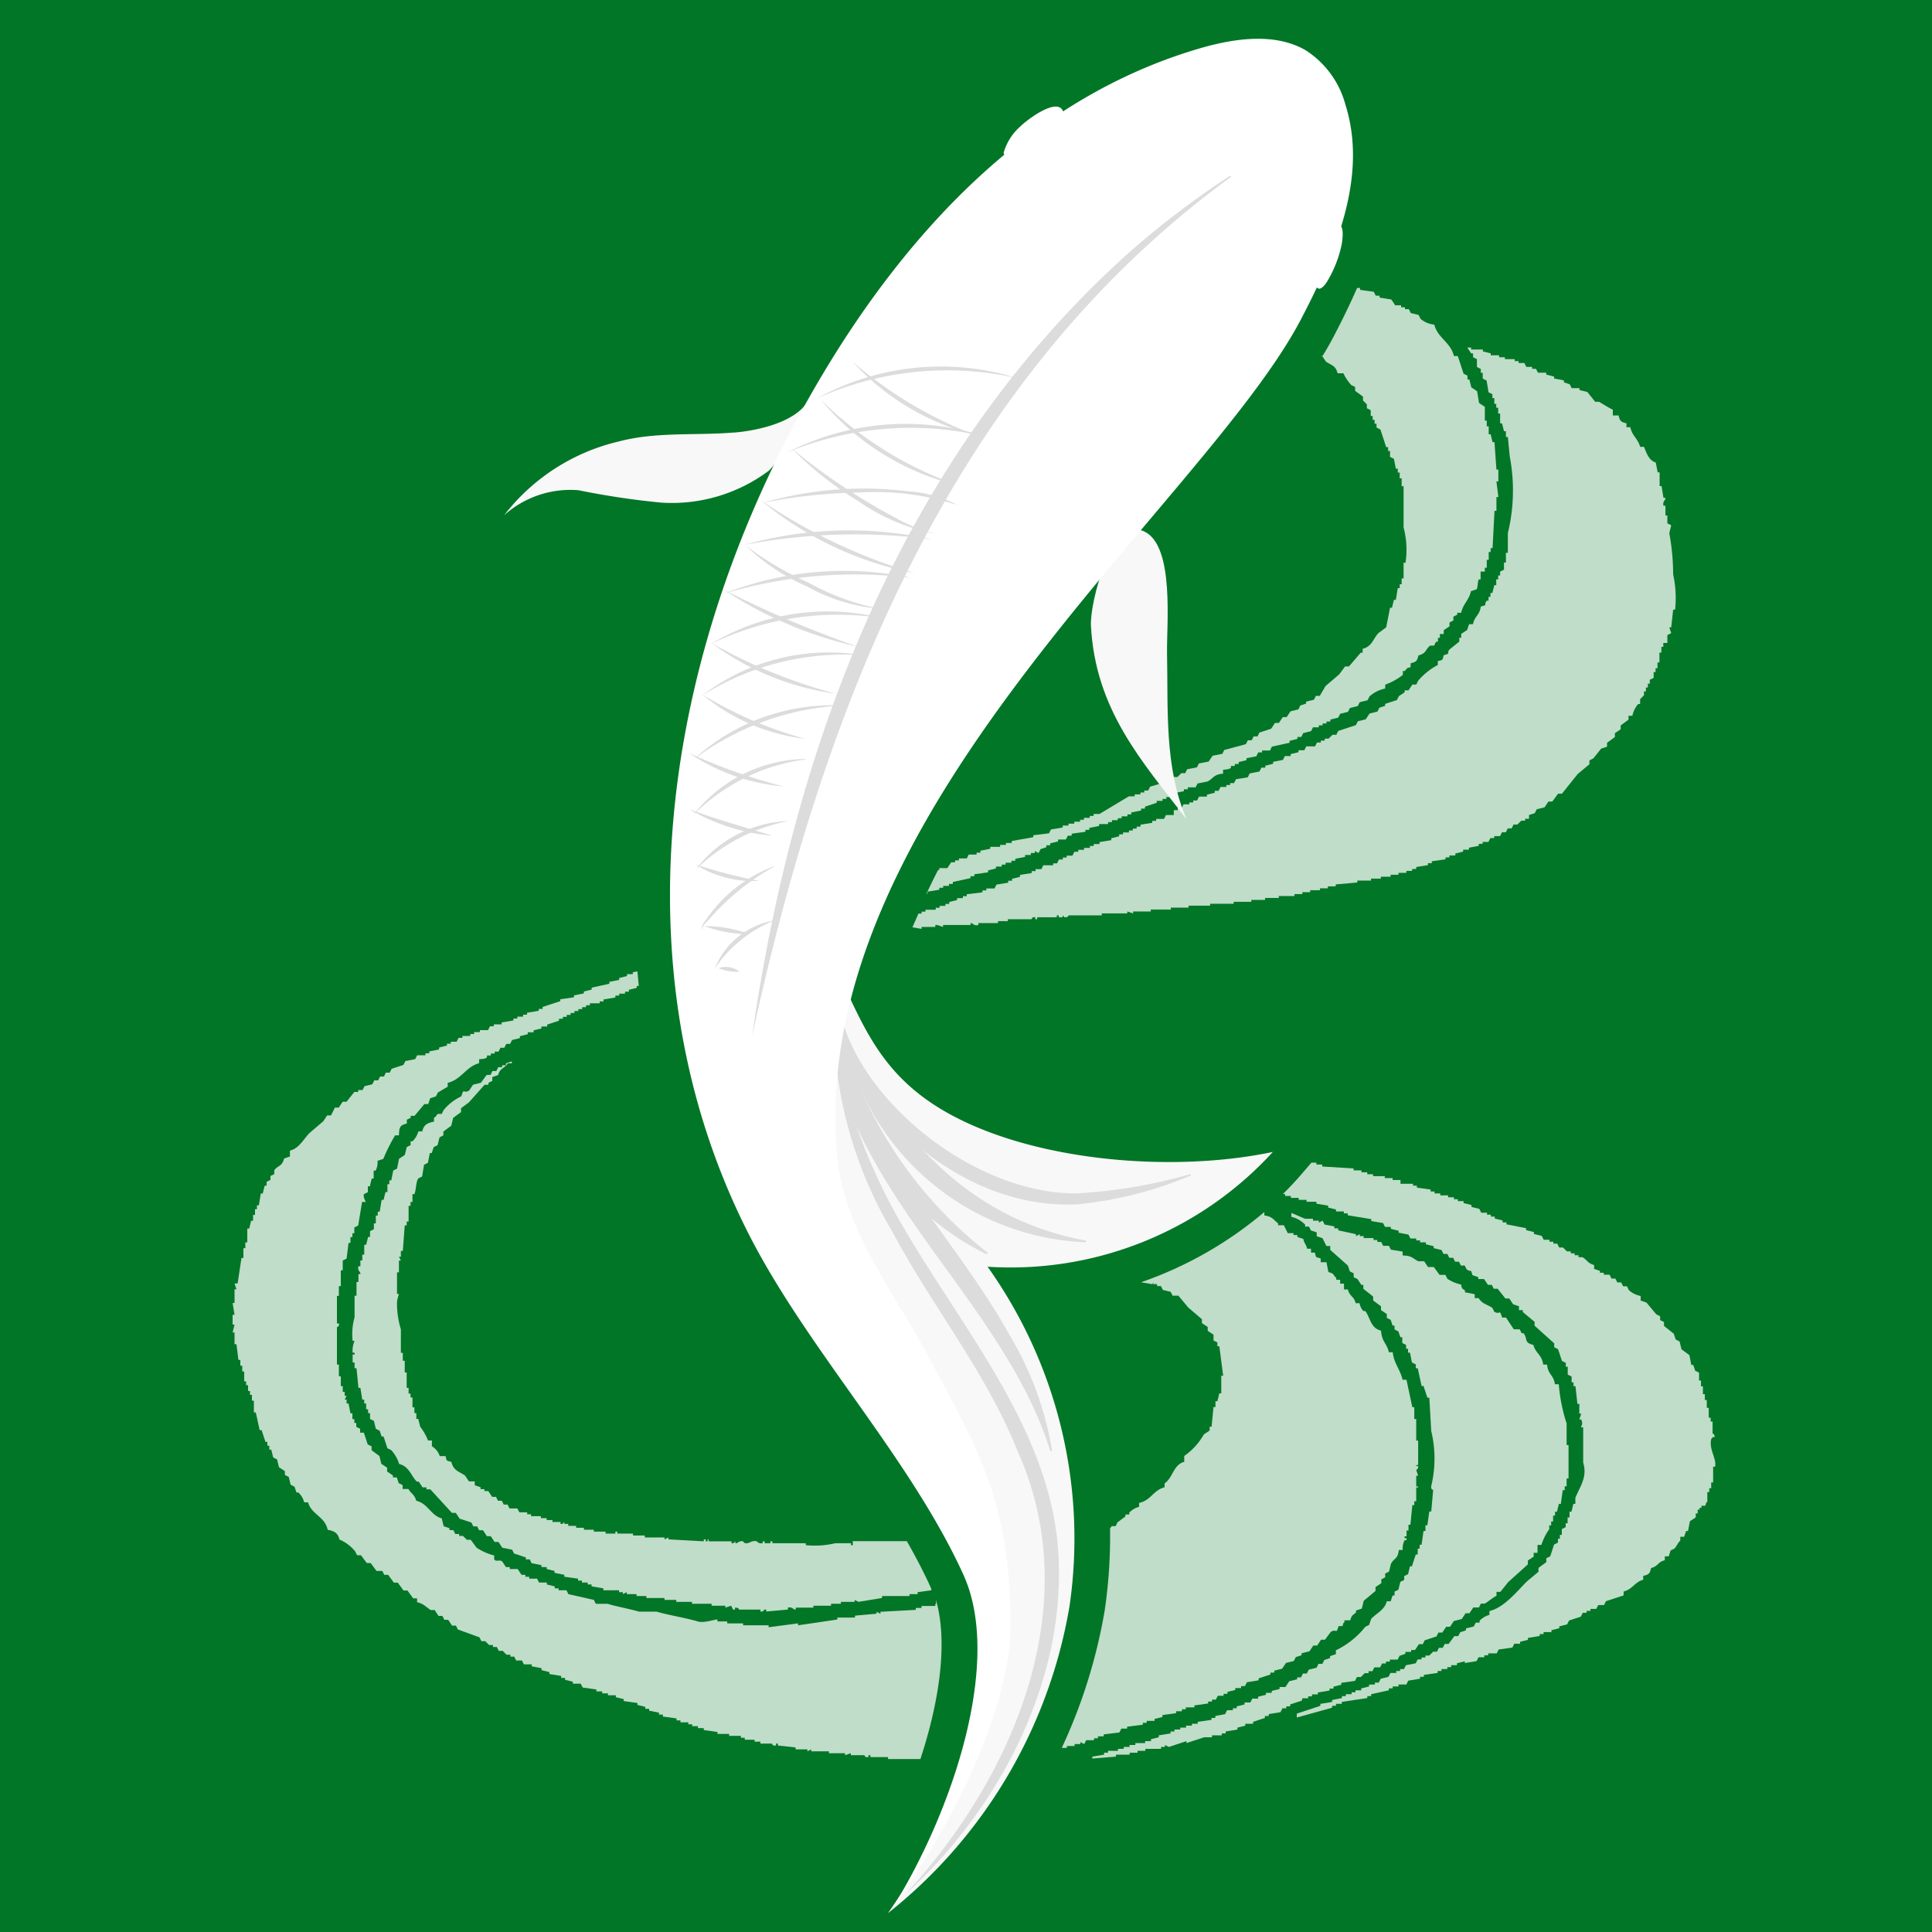
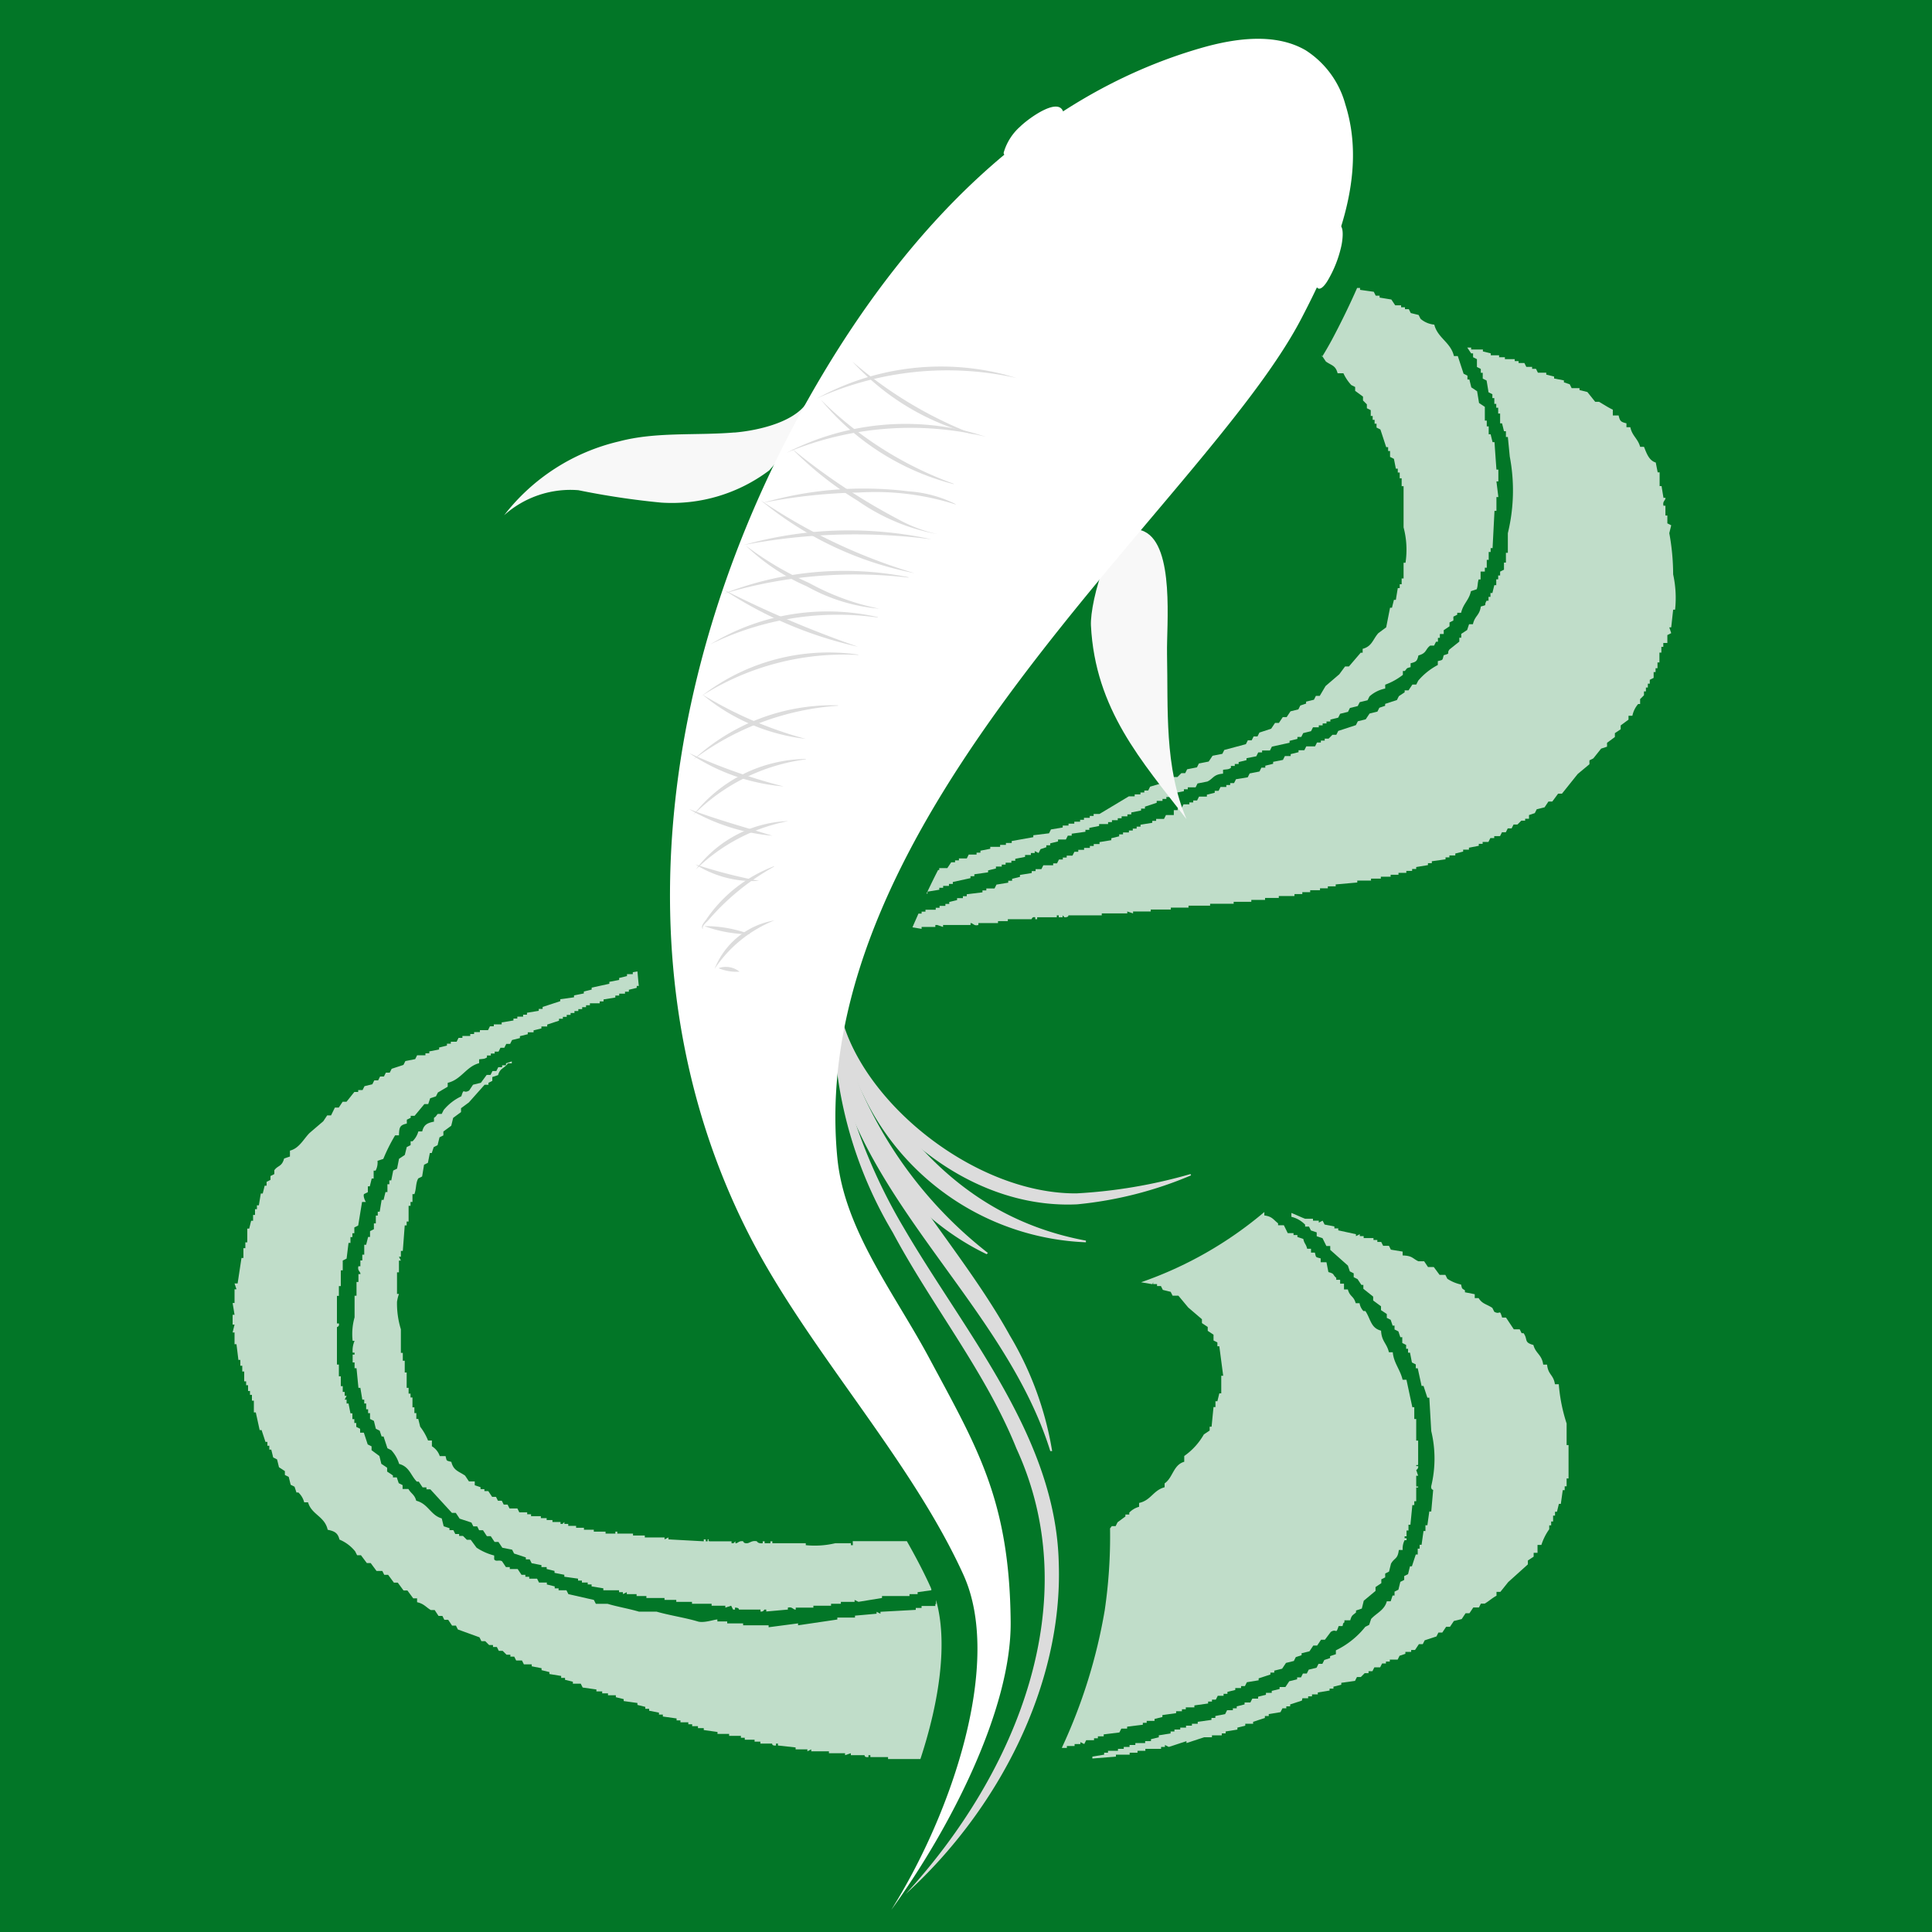
<svg xmlns="http://www.w3.org/2000/svg" version="1.1" width="1000" height="1000">
  <rect width="100%" height="100%" fill="#333333" stroke="none" />
  <g clip-path="url(#SvgjsClipPath1094)">
    <rect width="1000" height="1000" fill="#027627" />
    <g transform="matrix(10,0,0,10,0,0)">
      <svg version="1.1" width="100" height="100">
        <svg width="100" height="100" viewBox="0 0 100 100">
          <defs>
            <clipPath id="a">
              <rect width="100" height="100" transform="translate(22 102)" fill="#fff" stroke="#707070" stroke-width="1" />
            </clipPath>
            <clipPath id="b">
              <rect width="76.82" height="97.02" fill="none" />
            </clipPath>
            <clipPath id="d">
              <rect width="18.542" height="27.915" fill="none" />
            </clipPath>
            <clipPath id="e">
              <rect width="29.617" height="31.596" fill="none" />
            </clipPath>
            <clipPath id="f">
              <rect width="36.695" height="41.085" fill="none" />
            </clipPath>
            <clipPath id="g">
              <rect width="39.548" height="30.174" fill="none" />
            </clipPath>
            <clipPath id="h">
              <rect width="30.107" height="28.656" fill="none" />
            </clipPath>
            <clipPath id="i">
-               <rect width="22.476" height="28.955" fill="none" />
-             </clipPath>
+               </clipPath>
            <clipPath id="j">
              <rect width="24.687" height="28.447" fill="none" />
            </clipPath>
            <clipPath id="SvgjsClipPath1094">
              <rect width="1000" height="1000" x="0" y="0" rx="0" ry="0" />
            </clipPath>
          </defs>
          <g transform="translate(-22 -102)" clip-path="url(#a)">
            <g transform="translate(34.04 104.007)">
              <g clip-path="url(#b)">
                <g clip-path="url(#b)">
                  <g transform="translate(42.927 60.623)" opacity="0.75">
                    <g clip-path="url(#d)">
                      <path d="M74.167,101.808v.1h.2v.1h.2l.1.2.406.1.1.2h.3l.507.609.711.609v.2l.3.2v.2l.3.2v.3l.2.1v.2h.1q.1.761.2,1.524h-.1v.914h-.1c-.034.136-.067.271-.1.407h-.1v.3h-.1q-.051.508-.1,1.016h-.1v.2l-.3.2a3.435,3.435,0,0,1-1.016,1.118v.3c-.566.154-.586.826-1.016,1.118v.2c-.593.158-.707.681-1.321.812v.2a1.11,1.11,0,0,0-.508.3v.1h-.2v.1l-.406.3-.1.2h-.2l-.089.118a26.323,26.323,0,0,1-.274,4.227,27.8,27.8,0,0,1-2.225,7.135H69.7v-.1H70.1v-.1h.3v-.1l.2.1.1-.2h.406v-.1h.2v-.1h.3v-.1l.813-.1.1-.2h.3v-.1l.813-.1v-.1h.2v-.1h.406v-.1l.407-.1v-.1l.711-.1v-.1h.3v-.1h.2v-.1H76.3v-.1l.711-.1v-.1h.2v-.1h.2l.1-.2h.3v-.1h.2v-.1l.406-.1v-.1h.3v-.1h.2l.1-.2.609-.1v-.1l.609-.2v-.1h.2v-.1l.407-.1.2-.3.407-.1c.033-.068.067-.135.1-.2l.3-.1v-.1l.407-.1.2-.3h.2l.2-.3h.2l.305-.406c.323-.2.246.177.406-.3h.2c.061-.2-.014-.088.1-.2v-.1h.3c.082-.287.124-.246.3-.407v-.1l.3-.1.1-.406.609-.508v-.2l.3-.2v-.2l.2-.1v-.2l.2-.1.1-.407c.18-.322.346-.216.406-.711h.2a.959.959,0,0,1,.1-.508h.1v-.1h-.1v-.1h.1v-.3h.1v-.3h.1l.1-1.016h.1v-.2h.1v-.711h.1c.006-.143-.081.041-.1-.1v-.508h.1l-.1-.3a.18.18,0,0,0,.1-.2h-.1c0-.143.075.04.1-.1v-1.219h-.1v-1.118h-.1v-.61h-.1q-.153-.71-.305-1.422h-.2c-.121-.526-.459-.864-.508-1.422h-.2c-.111-.475-.381-.559-.406-1.118-.543-.137-.538-.618-.813-1.016h-.1a.756.756,0,0,1-.2-.406h-.2c-.109-.393-.3-.32-.406-.711h-.2v-.3h-.2v-.2h-.2v-.1c-.212-.182-.064-.205-.407-.3-.034-.169-.067-.339-.1-.508h-.3v-.2c-.276-.077-.231-.024-.3-.3h-.2v-.2h-.2c-.07-.277-.138-.23-.2-.508l-.305-.1v-.1h-.2v-.1h-.3l-.2-.407h-.3v-.1c-.251-.192-.3-.356-.711-.407v-.179a20,20,0,0,1-6.381,3.637l.59.1" transform="translate(-69.446 -98.073)" fill="#fff" />
                    </g>
                  </g>
                  <g transform="translate(35.912 12.849)" opacity="0.75">
                    <g clip-path="url(#e)">
                      <path d="M78.546,24.342h.025l.2.3c.3.214.5.192.609.609h.3a2.328,2.328,0,0,0,.407.609l.2.1v.2l.407.3v.2l.2.2v.2l.2.1v.3h.1v.2h.1v.2h.1v.2l.2.1q.152.458.3.915h.1v.2h.1v.305l.2.1.1.508h.1v.2h.1v.3h.1v.407h.1v2.133a4.5,4.5,0,0,1,.1,1.829h-.1v.813h-.1v.3h-.1v.2h-.1c-.034.2-.067.406-.1.609h-.1q-.05.2-.1.406h-.1q-.1.508-.2,1.016l-.406.3c-.285.318-.325.685-.813.813v.2h-.1l-.609.711h-.2l-.3.406-.711.609-.3.508h-.2l-.1.2-.407.1v.1l-.3.1-.1.2-.407.1-.2.3h-.2l-.2.3h-.2l-.2.3-.609.2-.1.2h-.2l-.1.2h-.2l-.1.2-1.118.3-.1.2-.508.1q-.1.153-.2.3l-.507.1-.1.2-.508.1-.1.2h-.2l-.2.2h-.2v.1h-.2v.1l-1.016.3-.1.2h-.2v.1h-.2v.1h-.3v.1h-.3l-1.524.914h-.3v.1h-.2v.1h-.3v.1h-.2v.1h-.3v.1h-.3v.1h-.3v.1l-.609.1-.1.2-.813.1v.1l-1.118.2v.1h-.3v.1h-.3v.1H61.4v.1l-.508.1v.1h-.2v.1h-.406l-.1.2h-.407v.1h-.2v.1h-.2l-.2.3H58.76v.1H58.7c-.208.4-.405.812-.6,1.22h.053v-.1l.61-.1v-.1h.2v-.1h.3v-.1h.2v-.1l.914-.2v-.1h.2v-.1l.711-.1v-.1l.407-.1v-.1h.3v-.1h.2v-.1h.3v-.1h.2v-.1l.508-.1v-.1h.3v-.1h.2v-.1l.2.1.1-.2.3-.1v-.1h.2v-.1l.406-.1v-.1h.407l.1-.2h.2v-.1l.711-.1v-.1h.2v-.1l.508-.1v-.1H67.5v-.1h.2v-.1H68v-.1h.2v-.1h.3v-.1h.2v-.1l.507-.1v-.1h.2v-.1l.609-.2v-.1h.3v-.1h.2v-.1h.3c.034-.068.068-.135.1-.2l.508-.1v-.1h.2v-.1h.406l.1-.2.507-.1c.315-.149.307-.368.813-.407v-.2c.228-.034.266-.009.407-.1v-.1h.2v-.1h.2v-.1l.407-.1v-.1l.507-.1.1-.2h.2v-.1h.407l.1-.2.914-.2v-.1l.407-.1v-.1h.2c.033-.068.067-.136.1-.2l.406-.1.1-.2h.3v-.1h.2v-.1h.2v-.1h.2v-.1l.406-.1.1-.2.406-.1.1-.2.406-.1c.034-.068.068-.135.1-.2l.407-.1.1-.2a1.713,1.713,0,0,1,.813-.406v-.2a3.337,3.337,0,0,0,.914-.508v-.2h.1c.14-.15.051-.134.3-.2v-.2c.293-.074.337-.109.406-.406.438-.117.349-.319.609-.508h.2l.1-.2h.1v-.2h.1v-.2h.2v-.2l.3-.2v-.2l.2-.1v-.2l.2-.1v-.1h.2c.11-.48.41-.647.508-1.118l.3-.1c.064-.169.036-.318.1-.508h.1v-.407H87v-.2h.1v-.406h.1V34.5h.1v-.2h.1l.1-1.93h.1v-.711h.1q-.05-.407-.1-.813h.1v-.609h-.1q-.051-.711-.1-1.422h-.1c-.034-.135-.067-.271-.1-.407h-.1V28h-.1v-.3H87v-.711l-.3-.2-.1-.609-.3-.2q-.05-.2-.1-.407h-.1v-.2l-.2-.1-.3-.914h-.2c-.168-.718-.846-.933-1.016-1.626a1.268,1.268,0,0,1-.711-.3c-.034-.067-.068-.135-.1-.2l-.407-.1-.1-.2h-.2v-.1h-.2v-.1h-.305l-.2-.3-.609-.1v-.1h-.2l-.1-.2-.711-.1v-.1h-.151c-.377.859-.788,1.7-1.208,2.5-.18.345-.383.7-.6,1.055" transform="translate(-58.097 -20.786)" fill="#fff" />
                    </g>
                  </g>
                  <g transform="translate(0 48.164)" opacity="0.75">
                    <g clip-path="url(#f)">
                      <path d="M36.408,110.773h-.036v.1H35.66v.1h-.3v.1l-1.828.1v.1l-.2-.1v.1l-1.118.1v.1h-.914v.1l-2.032.3v-.1l-1.524.2v-.1h-1.32v-.1H25.6v-.1h-.508v-.1c-.121-.014-.7.2-1.016.1-.639-.192-1.49-.32-2.134-.508H21.03c-.484-.145-1.143-.259-1.626-.406H18.8c-.034-.068-.068-.135-.1-.2l-1.321-.3-.1-.2h-.407v-.1h-.2v-.1l-.407-.1v-.1h-.406l-.1-.2h-.406v-.1h-.2v-.1h-.2l-.2-.3h-.407v-.1h-.2q-.1-.152-.2-.3c-.155-.094-.312.041-.407-.1v-.2a2.955,2.955,0,0,1-.914-.406l-.3-.407h-.2l-.2-.2h-.2v-.1h-.2l-.1-.2h-.2v-.1l-.3-.1c-.034-.135-.067-.271-.1-.407-.581-.163-.7-.76-1.321-.914-.088-.326-.26-.359-.406-.609h-.3v-.2l-.2-.1c-.034-.1-.068-.2-.1-.3h-.2v-.1l-.3-.2v-.2l-.3-.2-.1-.406-.406-.3v-.2l-.2-.1q-.1-.305-.2-.609H6.6v-.2l-.2-.1v-.2H6.3v-.2H6.2v-.3H6.1q-.05-.254-.1-.508h-.1v-.2h-.1l.1-.2h-.1v-.2h-.1v-.3h-.1v-.508h-.1v-.609h-.1V96.448c.009-.034.138-.026.1-.2h-.1V94.823h.1v-.508h.1V93.5h.1v-.508l.2-.1q.05-.406.1-.813h.1v-.3h.1v-.2h.1v-.3l.2-.1q.1-.609.2-1.219h.2c-.019-.011-.159-.282-.1-.407l.2-.1v-.3h.1q.051-.2.1-.407h.1v-.406h.1a.889.889,0,0,0,.1-.508l.3-.1a9.091,9.091,0,0,1,.61-1.219h.2c.01-.43.05-.529.407-.61v-.2l.2-.1v-.1h.2l.508-.609h.2c.033-.1.067-.2.1-.3l.3-.1.1-.2.508-.3v-.2c.706-.166.956-.844,1.626-1.016v-.2c.228-.031.266-.009.406-.1v-.1h.2v-.1h.2v-.1h.2l.1-.2h.2c.033-.068.067-.136.1-.2h.2c.033-.068.067-.135.1-.2l.406-.1v-.1l.407-.1v-.1h.3v-.1l.406-.1v-.1h.3v-.1l.61-.2v-.1h.2v-.1h.2v-.1h.2v-.1h.2v-.1h.2v-.1h.2v-.1h.2v-.1h.2v-.1H19v-.1h.2v-.1l.61-.1v-.1h.2v-.1h.3v-.1h.2v-.1l.407-.1v-.1h.108c-.027-.25-.049-.5-.071-.751l-.24.04v.1h-.3v.1l-.407.1v.1l-.507.1v.1l-.915.2v.1l-.406.1v.1l-.508.1v.1l-.711.1v.1l-.915.3v.1h-.2v.1l-.609.1v.1h-.2v.1h-.3v.1h-.2v.1l-.609.1v.1h-.407v.1h-.2l-.1.2H12.8v.1h-.3v.1h-.2v.1h-.406v.1h-.2l-.1.2h-.3v.1h-.2v.1l-.407.1v.1l-.507.1v.1h-.2v.1H9.55c-.033.068-.067.135-.1.2l-.508.1c-.033.068-.067.135-.1.2l-.609.2-.1.2h-.2l-.1.2h-.2l-.1.2h-.2l-.1.2-.406.1-.1.2H6.5v.1H6.3l-.406.508h-.2l-.2.3h-.2l-.2.406h-.2l-.2.3-.711.609c-.306.306-.534.795-1.016.914v.305l-.3.1c-.121.44-.323.348-.508.609v.2l-.2.1v.2l-.2.1v.2h-.1l-.1.406h-.1q-.051.305-.1.609h-.1v.2h-.1v.3h-.1v.3h-.1c-.034.135-.067.271-.1.407h-.1v.711h-.1v.3h-.1v.508h-.1q-.1.66-.2,1.321H.1l.1.3H.1v.711H0q.051.305.1.609H0v.508H.1c-.033.135-.067.271-.1.407H.1v.609H.2q.05.406.1.813h.1v.3h.1v.3h.1v.508h.1v.2h.1v.3h.1v.2h.1v.3h.1v.609h.1q.1.457.2.915h.1q.1.3.2.609h.1v.2h.1v.2h.1q.051.2.1.407l.2.1q.051.2.1.406l.305.2v.2l.2.1.1.407.2.1.1.3h.1a1.064,1.064,0,0,1,.3.508h.2c.179.642.863.72,1.016,1.422.35.069.527.162.61.508a2.046,2.046,0,0,1,.812.609l.1.2h.2l.305.407h.2l.3.406h.3l.1.2h.2l.3.406h.2l.3.407h.2l.3.406h.2v.2c.358.08.459.258.711.406h.2l.2.305h.2l.1.2h.2l.2.3h.2c.034.068.068.135.1.2l1.118.406.1.2h.2l.2.2h.2v.1h.2l.1.2h.2l.2.2h.2v.1h.2c.033.068.067.135.1.2h.3l.1.2h.406v.1l.508.1v.1l.406.1v.1l.609.1v.1h.2v.1l.406.1v.1h.407l.1.2.711.1v.1h.3v.1h.3v.1h.406v.1l.407.1v.1l.711.1v.1l.407.1v.1h.2v.1l.508.1v.1h.2v.1l.711.1v.1h.2v.1h.407v.1h.2v.1h.3v.1h.3v.1l.711.1v.1H25.7v.1h.609v.1h.2v.1h.508v.1h.3v.1h.609s-.023.125.2.1v-.1h.1v.1l.914.1v.1h.61v.1l.2-.1v.1h.915v.1H31.7v.1l.3-.1v.1h.711s-.023.126.2.1v-.1h.1v.1h.914v.1H35.6c1-3.039,1.425-6.074.807-8.229" transform="translate(0 -77.918)" fill="#fff" />
                    </g>
                  </g>
                  <g transform="translate(35.187 15.897)" opacity="0.75">
                    <g clip-path="url(#g)">
                      <path d="M57.4,55.891v-.1h.711v-.1h.1l.3.1v-.1h1.422v-.1c.141,0,.164.164.406.1v-.1h1.016v-.1h.508v-.1h1.219c.035-.009.025-.138.2-.1v.1h.1v-.1h1.016v-.1h.1v.1h.2v-.1l.1.1c.224.006.2-.1.2-.1h1.727v-.1h1.321v-.1l.3.1v-.1h.914v-.1H70.3v-.1h.915v-.1h1.118v-.1h1.219v-.1h.914v-.1h.711v-.1h.711v-.1H76.7v-.1h.406v-.1h.407v-.1h.508v-.1h.406v-.1h.406v-.1l1.118-.1v-.1h.711v-.1h.508v-.1h.507v-.1h.407v-.1h.406v-.1h.3v-.1H83v-.1l.609-.1v-.1h.2v-.1l.71-.1v-.1h.2v-.1h.305v-.1l.406-.1v-.1h.3v-.1l.509-.1v-.1h.2v-.1h.3l.1-.2h.2v-.1h.3l.1-.2h.2l.1-.2h.2c.033-.067.068-.135.1-.2h.2l.2-.2h.2v-.1h.2V50l.3-.1.1-.2.406-.1.2-.3h.2l.3-.407h.2l.813-1.016.609-.508v-.2l.2-.1.406-.508.305-.1v-.2l.406-.3v-.2l.3-.2v-.2l.406-.3v-.2h.2a1.33,1.33,0,0,1,.3-.609h.1V44l.2-.2v-.2h.1v-.2h.1v-.2h.1v-.2l.2-.1v-.3h.1v-.2h.1v-.3h.1v-.508h.1v-.3h.1v-.2H96v-.407l.2-.1-.1-.3h.1q.05-.457.1-.914h.1a5.667,5.667,0,0,0-.1-1.829,11.836,11.836,0,0,0-.2-2.133l.1-.407-.2-.1v-.406h-.1v-.508h-.1c-.062-.238.119-.276.1-.407h-.1c-.034-.2-.067-.406-.1-.609h-.1v-.711h-.1c-.034-.169-.068-.339-.1-.508-.355-.1-.483-.5-.609-.813h-.2c-.116-.43-.413-.558-.508-1.016h-.2v-.2c-.293-.074-.337-.109-.406-.407h-.3v-.3c-.25-.116-.494-.281-.711-.406h-.2l-.407-.508-.406-.1v-.1h-.407l-.1-.2-.3-.1v-.1l-.508-.1v-.1l-.406-.1v-.1H89.3l-.1-.2h-.2v-.1h-.3l-.1-.2h-.3v-.1h-.2v-.1h-.509v-.1h-.3v-.1H86.86v-.1l-.407-.1v-.1h-.609v-.1h-.2l.2.3h.1v.2l.2.1v.406l.2.1v.2h.1v.3l.2.1c.034.2.068.406.1.609l.2.1v.2h.1v.3h.1v.2h.1v.3h.1v.508h.1c.034.135.067.271.1.406h.1v.3h.1q.051.508.1,1.016a9.364,9.364,0,0,1-.1,3.962v1.016h-.1v.508h-.1V37.3l-.2.1v.2h-.1v.2h-.1v.3h-.1q-.05.2-.1.407h-.1v.2h-.1v.2h-.1c-.172.281.091.187-.3.3-.066.473-.31.472-.407.915h-.2q-.051.152-.1.3l-.305.2v.2h-.1v.2l-.508.406c-.179.234.108.179-.3.3-.077.277-.025.232-.305.305v.2a3.42,3.42,0,0,0-1.016.813c-.033.068-.067.135-.1.2h-.2c-.067.1-.135.2-.2.3h-.2v.1l-.3.2c-.034.068-.068.135-.1.2l-.611.2v.1l-.3.1c-.033.068-.067.135-.1.2l-.406.1-.2.3-.407.1-.1.2-.914.3c-.034.068-.068.136-.1.2h-.2l-.2.2h-.2v.1h-.2v.1h-.2c-.034.068-.068.136-.1.2H77.31c-.034.068-.068.135-.1.2h-.3v.1l-.407.1v.1h-.3l-.1.2-.508.1v.1l-.406.1v.1h-.2c-.034.068-.068.135-.1.2l-.508.1-.1.2-.609.1-.1.2h-.2v.1h-.2v.1h-.3l-.1.2h-.2v.1l-.406.1v.1h-.407l-.1.2h-.2v.1h-.2v.1h-.305l-.1.2h-.2v.1h-.2V50h-.407c-.033.068-.067.136-.1.2h-.407v.1h-.2v.1l-.609.1v.1h-.2v.1h-.2v.1h-.2v.1h-.305v.1h-.2v.1l-.407.1v.1l-.609.1v.1h-.3v.1h-.2v.1h-.3v.1h-.3v.1h-.2l-.1.2h-.3v.1h-.2v.1h-.2l-.1.2h-.2v.1H63.7l-.1.2h-.3v.1h-.2v.1l-.609.1v.1l-.407.1v.1h-.2v.1l-.609.1-.1.2H60.75v.1h-.2v.1l-.813.1v.1h-.2v.1h-.3v.1l-.406.1v.1h-.2v.1h-.3v.1h-.2v.1H57.6v.1h-.2v.1h-.163c-.1.237-.211.473-.31.711Z" transform="translate(-56.925 -25.717)" fill="#fff" />
                    </g>
                  </g>
                  <g transform="translate(6.061 52.877)" opacity="0.75">
                    <g clip-path="url(#h)">
                      <path d="M35.849,110.637h-.1v-.1h-.813a4.608,4.608,0,0,1-1.524.1v-.1H31.683v-.1h-.1v.1h-.3v-.1h-.1v.1c-.255.028-.3-.1-.3-.1-.259-.058-.369.091-.508.1-.19.014-.2-.1-.2-.1-.231-.045-.287.123-.406.1v-.1l-.1.1h-.1v-.1H28.432c-.14-.03.04-.124-.1-.1v.1h-.1v-.1h-.1v.1l-1.829-.1v-.1l-.2.1v-.1H25.08v-.1H24.47v-.1h-.813v-.1h-.1v.1h-.508v-.1h-.609v-.1H21.93v-.1h-.406v-.1h-.407v-.1h-.2v-.1l-.1.1h-.1v-.1H20.3v-.1H20v-.1h-.3v-.1h-.508v-.1h-.2v-.1h-.407c-.033-.068-.067-.135-.1-.2h-.407l-.1-.2h-.2l-.1-.2h-.2c-.033-.068-.067-.135-.1-.2h-.2l-.2-.3h-.2v-.1h-.2v-.1l-.3-.1v-.2h-.3l-.2-.3c-.325-.226-.6-.256-.711-.711-.276-.078-.231-.024-.3-.3h-.3a.948.948,0,0,0-.407-.508v-.3h-.2a2.9,2.9,0,0,0-.406-.711l-.1-.406h-.1v-.3h-.1v-.3h-.1v-.508h-.1v-.2h-.1v-.3h-.1V101.7h-.1v-.61h-.1v-.406h-.1V99.462a4.554,4.554,0,0,1-.2-1.422,2.2,2.2,0,0,1,.1-.407h-.1V96.515h.1v-.609h.1l-.1-.2h.1v-.3h.1q.051-.66.1-1.32h.1v-.2h.1v-.813h.1v-.2h.1v-.406h.1c.106-.281.063-.574.2-.813l.2-.1.1-.609.2-.1.1-.507h.1l.1-.305.2-.1.1-.406.2-.1v-.2l.407-.3c.034-.136.067-.271.1-.407l.407-.3v-.2l.406-.3.813-.914h.2v-.1l.2-.1v-.2l.3-.1c.1-.376.328-.339.508-.609h.2v-.1l-.3.1v.1h-.2v.1h-.2l-.1.2h-.2l-.1.2h-.2l-.3.407-.406.1-.2.3c-.32.194-.256-.181-.406.3a2.652,2.652,0,0,0-.915.711l-.1.2h-.2c-.065.045-.077.135-.2.2v.2c-.35.069-.527.162-.61.508h-.2a1.129,1.129,0,0,1-.3.508h-.1v.2l-.2.1-.1.407-.3.2-.1.508-.2.1q-.051.254-.1.508h-.1v.2h-.1v.407h-.1l-.1.406h-.1q-.051.305-.1.609h-.1v.2h-.1v.406h-.1v.3l-.2.1v.3h-.1q-.05.2-.1.406h-.1V95.6h-.1v.3h-.1v.3h-.1c-.069.235.123.281.1.407h-.1v.406h-.1v.712h-.1v1.118a3.156,3.156,0,0,0-.1,1.219h.1a1.249,1.249,0,0,0-.1.609h.1v.1h-.1v.407h.1v.3h.1l.1,1.016h.1q.051.305.1.61h.1v.2h.1v.3h.1v.2h.1v.3l.2.1.1.407.2.1q.05.153.1.3h.1q.1.305.2.609l.2.1a1.847,1.847,0,0,1,.406.711c.534.145.592.585.914.915h.1l.2.3h.2v.1h.2l1.118,1.219h.2l.2.3.609.2.1.2h.2l.1.2h.2l.2.305h.2l.2.3h.2l.2.3.508.1.1.2.609.2v.1h.2c.034.067.068.135.1.2l.508.1v.1H20v.1l.407.1v.1l.507.1v.1l.711.1v.1h.2v.1h.3v.1h.2v.1l.609.1v.1h.813v.1h.2v.1l.2-.1v.1h.508v.1h.507v.1H26.1v.1h.609v.1h.813v.1h1.016v.1h.711v.1l.3-.1.1.2h.1v-.1c.227,0,.2.1.2.1h1.118v.1a.173.173,0,0,0,.2-.1h.1v.1l1.118-.1v-.1c.238-.062.276.119.407.1v-.1h.914v-.1h.914v-.1h.508v-.1h.711v-.1l.2.1,1.219-.2v-.1h1.422v-.1H39.2v-.1l.711-.1v-.059c-.011-.024-.017-.051-.028-.075l-.119-.261c-.336-.716-.715-1.432-1.121-2.146h-2.8Z" transform="translate(-9.806 -85.543)" fill="#fff" />
                    </g>
                  </g>
                  <g transform="translate(54.344 58.16)" opacity="0.75">
                    <g clip-path="url(#i)">
                      <path d="M110.174,108.312h.1c.027-.172-.095-.174-.1-.2V107.5h-.1v-.2h-.1v-.508h-.1v-.407h-.1v-.3h-.1v-.406h-.1v-.3h-.1v-.407l-.2-.1-.1-.3h-.1q-.051-.254-.1-.508l-.407-.3c-.034-.135-.067-.271-.1-.407l-.2-.1-.1-.3-.508-.406v-.2l-.2-.1v-.2l-.2-.1-.508-.609-.3-.1V101a1.225,1.225,0,0,1-.609-.3l-.1-.2h-.2l-.1-.2h-.2l-.1-.2h-.2l-.1-.2h-.3v-.1h-.2v-.1l-.3-.1v-.2c-.357-.1-.347-.261-.609-.407h-.2v-.1h-.2v-.1h-.2v-.1h-.2l-.2-.2h-.2l-.1-.2h-.2v-.1h-.2v-.1h-.3l-.1-.2-.406-.1v-.1l-.406-.1v-.1l-1.016-.2v-.1h-.2v-.1l-.406-.1v-.1h-.2v-.1h-.2v-.1h-.3c-.033-.068-.067-.135-.1-.2l-.406-.1v-.1l-.407-.1v-.1h-.3v-.1h-.2v-.1h-.3v-.1h-.406v-.1h-.3v-.1h-.2v-.1l-.711-.1v-.1h-.2v-.1H94.02V95h-.406v-.1h-.407v-.1H92.6v-.1h-.3v-.1h-.3v-.1h-.406v-.1l-1.626-.1v-.1h-.3v-.1h-.258l-.575.668c-.286.331-.589.647-.9.957h.111v.1h.3v.1h.406v.1h.407v.1h.508v.1l.609.1v.1l.406.1v.1h.407v.1h.2v.1l1.22.2v.1l.609.1.1.2h.3v.1l.407.1v.1l.508.1.1.2h.3v.1h.2v.1h.3v.1l.406.1v.1l.407.1c.033.068.067.135.1.2h.2l.1.2h.2l.1.2h.2l.1.2h.2l.1.2c.271.195.172-.105.3.3l.3.1v.1h.3l.2.3h.2l.1.2h.2l.406.508h.2l.2.3.3.1v.2h.2v.1l.609.508v.2l1.016.914v.2l.2.1q.1.305.2.609l.2.1v.2h.1v.407l.2.1v.3h.1v.2h.1l.1.914h.1v.508h.1c-.033.1-.067.2-.1.3h.1c.117.312-.028.313,0,.407h.1v1.828c.232.757-.174,1.238-.407,1.828v.305h-.1q-.051.2-.1.406h-.1v.3h-.1v.3h-.1v.2l-.2.1v.3h-.1v.2h-.1v.2l-.2.1-.2.609-.2.1v.2l-.407.3v.2l-.609.508c-.478.478-1.179,1.362-1.93,1.524v.2a1.146,1.146,0,0,0-.508.3v.1h-.2c-.034.068-.068.135-.1.2l-.407.1v.1l-.3.1-.1.2h-.2l-.3.406h-.2c-.033.068-.067.135-.1.2h-.2l-.1.2h-.2l-.2.2h-.2v.1h-.2v.1h-.2c-.033.068-.067.135-.1.2l-.508.1-.1.2h-.2v.1h-.2v.1h-.3l-.1.2-.406.1-.1.2h-.2v.1h-.3v.1l-.406.1v.1h-.3v.1h-.2v.1h-.3v.1h-.2v.1l-.507.1v.1l-.61.1v.1l-1.219.406v.2l1.829-.508v-.1h.2v-.1h.3v-.1l1.321-.2v-.1h.2v-.1l.914-.2v-.1h.2v-.1h.3v-.1h.406l.1-.2.609-.1v-.1h.2v-.1l.711-.1v-.1h.2v-.1h.3v-.1h.2v-.1h.3v-.1l.407-.1V120l.609-.1c.034-.068.068-.135.1-.2h.3v-.1h.2v-.1H99l.1-.2.711-.1.1-.2h.3v-.1l.406-.1v-.1l.609-.1v-.1h.2v-.1h.407v-.1l.406-.1v-.1l.406-.1.1-.2.609-.2.1-.2h.2v-.1h.2v-.1h.3l.1-.2h.3l.1-.2.914-.3v-.2c.482-.128.572-.494,1.016-.609v-.2c.294-.074.337-.109.407-.406.392-.109.319-.3.711-.407v-.2h.2c.034-.1.068-.2.1-.305l.2-.1c.118-.127.172-.294.3-.406v-.2h.2l.1-.3h.1q.05-.254.1-.508l.3-.2v-.2h.1v-.2h.1v-.1h.1v-.1h.2c.038-.213.1-.2.1-.2v-.507h.1v-.2h.1v-.3h.1v-.813h.1c.092-.426-.321-.878-.2-1.422" transform="translate(-87.915 -94.089)" fill="#fff" />
                    </g>
                  </g>
                  <g transform="translate(44.499 60.598)" opacity="0.75">
                    <g clip-path="url(#j)">
                      <path d="M82.86,123.331h.3v-.1h.2v-.1h.3v-.1l.609-.1v-.1h.2v-.1l.406-.1v-.1l.711-.1c.033-.068.067-.135.1-.2h.2l.2-.2h.2v-.1h.2l.1-.2h.3l.1-.2h.2v-.1h.2v-.1h.406l.1-.2.3-.1v-.1h.3v-.1h.2l.2-.3h.2c.034-.067.068-.135.1-.2l.61-.2c.033-.068.067-.136.1-.2h.2l.2-.3h.2l.2-.3.406-.1.2-.3h.2l.2-.3H92l.1-.2h.2c.195-.112.4-.3.609-.407v-.2h.2l.407-.508,1.016-.915v-.2l.3-.2v-.2h.2v-.406h.2a2.9,2.9,0,0,1,.406-.813v-.2h.1v-.2h.1v-.305h.1v-.2h.1l.1-.407h.1q.051-.355.1-.711h.1v-.2h.1v-.406h.1v-1.727h-.1v-1.118a8.747,8.747,0,0,1-.406-2.032h-.2c-.074-.506-.351-.475-.406-1.016h-.2c-.071-.525-.391-.569-.508-1.016-.512-.137-.27-.281-.508-.609h-.1l-.1-.2h-.305l-.406-.61h-.2c-.148-.486-.083-.116-.406-.3l-.1-.2c-.3-.2-.521-.2-.711-.508h-.2v-.2l-.507-.1v-.1c-.171-.116-.142-.061-.2-.3a2.092,2.092,0,0,1-.712-.3l-.1-.2h-.3l-.3-.406h-.3l-.2-.3h-.3c-.306-.143-.3-.286-.813-.3v-.2l-.609-.1c-.034-.068-.068-.135-.1-.2h-.3l-.1-.2h-.2v-.1h-.2v-.1h-.508v-.1h-.2v-.1l-.2.1v-.1l-.915-.2v-.1h-.2v-.1l-.508-.1-.1-.2-.2.1v-.1h-.3v-.1h-.407c-.2-.072-.513-.226-.711-.3v.2a1.473,1.473,0,0,1,.711.406v.1h.2l.1.2.3.1v.2l.3.1.2.406h.2v.2l.914.813q.051.152.1.3l.2.1v.2l.2.1q.1.153.2.3h.1v.2l.508.406v.2l.406.3v.2l.3.2v.2l.2.1c.034.1.068.2.1.3h.1v.2l.2.1.1.3h.1v.3l.2.1v.2h.1v.2h.1q.05.254.1.508l.2.1v.2h.1l.2.914h.1l.2.61h.1q.051.863.1,1.727a6.077,6.077,0,0,1,0,2.845c-.03.184.1.2.1.2l-.1,1.118h-.1c-.034.237-.067.474-.1.711h-.1v.3h-.1q-.051.356-.1.711h-.1v.2h-.1v.305h-.1q-.1.3-.2.609h-.1l-.1.406-.2.1v.2l-.2.1-.1.406-.2.1v.2h-.1c-.033.1-.067.2-.1.3h-.2c-.121.462-.54.612-.812.914l-.1.305-.2.1a4.388,4.388,0,0,1-1.524,1.219v.2l-.3.1v.1l-.3.1-.1.2h-.2l-.1.2-.406.1-.1.2h-.2l-.1.2h-.2v.1l-.407.1-.2.3h-.3v.1l-.407.1v.1h-.3v.1l-.406.1v.1h-.3l-.1.2h-.3v.1l-.406.1v.1h-.2v.1h-.3c-.034.068-.068.135-.1.2l-.508.1v.1h-.2v.1l-.711.1v.1h-.3v.1h-.305v.1h-.3v.1h-.3v.1h-.2v.1l-.61.1v.1l-.406.1v.1h-.3v.1h-.508v.1h-.3v.1h-.3v.1h-.3v.1H72.8v.1h-.2v.1l-.609.1v.1l1.219-.1v-.1h.711v-.1h.407v-.1h.406v-.1h.813v-.1h.2v-.1l.2.1.914-.3v.1l.914-.3h.406v-.1h.508v-.1h.2v-.1l.609-.1v-.1l.407-.1v-.1h.406v-.1l.609-.2v-.1h.2v-.1l.609-.1.1-.2h.2v-.1h.2v-.1l.609-.2Z" transform="translate(-71.989 -98.034)" fill="#fff" />
                    </g>
                  </g>
                  <path d="M65.4,6.73a2.855,2.855,0,0,0-.826,1.3.128.128,0,0,0,.02.13c.03.026.079.011.118.023.5.164,3.08-1.448,2.954-2.15-.171-.956-1.854.282-2.267.7" transform="translate(-24.654 -2.169)" fill="#fff" />
                  <path d="M92,16.748a6.066,6.066,0,0,1-.639,1.63c-.213.386-.41.546-.531.5a.206.206,0,0,1-.116-.142,1.337,1.337,0,0,1,.083-.812l.484-1.514c.062-.185.28-.964.65-.809.268.113.119.962.069,1.144" transform="translate(-34.629 -5.951)" fill="#fff" />
-                   <path d="M46.318,70.654c2.277,4.2,2.7,7.555,7.192,9.925S64.96,83.5,70.037,82.431a18.388,18.388,0,0,1-14.766,5.94,24.252,24.252,0,0,1,4.241,17.577,25.735,25.735,0,0,1-9.4,15.886c4.766-6.8,6.509-14.032,3.721-21.661-2.04-5.573-6.934-11.765-9.495-17.162s-2.872-13.27.952-18.03c.3,1.889.6,4.878,1.032,5.674" transform="translate(-16.195 -24.813)" fill="#f8f8f8" />
                  <path d="M54.043,126.555c5.774-6.3,9.355-15.163,5.723-23.053-1.58-3.937-4.377-7.389-6.4-11.179A21.689,21.689,0,0,1,50.336,79.97h.081a22.318,22.318,0,0,0,.873,6.247,28.68,28.68,0,0,0,2.635,5.846c3.222,5.527,7.883,10.859,8.033,17.37.224,6.3-3.133,12.784-7.912,17.122" transform="translate(-19.197 -30.538)" fill="#dcdcdc" />
                  <path d="M50.726,80.956c.781,4.718,6.9,9.757,12.293,9.72a26.378,26.378,0,0,0,5.9-1l.03.067a20,20,0,0,1-5.893,1.5c-4.2.2-8.005-2.211-10.34-5.179a8.2,8.2,0,0,1-2.066-5.111Z" transform="translate(-19.339 -30.914)" fill="#dcdcdc" />
                  <path d="M50.335,81.591c2.581,5.368,6.175,10.5,13.018,11.774v.086a13.335,13.335,0,0,1-11.507-7.592,20.651,20.651,0,0,1-1.6-4.248Z" transform="translate(-19.186 -31.157)" fill="#dcdcdc" />
                  <path d="M61.525,104.111C59.628,98.006,54.3,93.3,51.6,87.523a13.011,13.011,0,0,1-1.3-6.3l.1,0c.512,6.475,5.944,11.322,9.028,16.9a17.087,17.087,0,0,1,2.194,5.988Z" transform="translate(-19.203 -31.012)" fill="#dcdcdc" />
                  <path d="M58.247,94.048c-4.792-2.295-8.159-7.629-7.912-12.491l.095-.015A21.848,21.848,0,0,0,58.31,93.984l-.062.062" transform="translate(-19.216 -31.138)" fill="#dcdcdc" />
                  <path d="M34.655,31.836c-1.99.168-4.041-.046-5.959.459a10.547,10.547,0,0,0-5.957,3.823,5.142,5.142,0,0,1,3.844-1.294,40.931,40.931,0,0,0,4.287.642A8.37,8.37,0,0,0,36.456,33.8a9.606,9.606,0,0,0,2.1-3.79c-.495,1.236-2.6,1.72-3.9,1.83" transform="translate(-8.683 -11.458)" fill="#f8f8f8" />
                  <path d="M75.809,47.505c.062,2.894-.15,5.884,1.011,8.586-2.324-3.01-4.726-5.676-4.949-10.024-.062-1.194,1.076-5.672,2.765-4.865,1.582.755,1.142,4.883,1.174,6.3" transform="translate(-27.444 -15.697)" fill="#f8f8f8" />
                  <path d="M51.813,79.507c-2.761-6.066-8.063-11.651-11.1-17.609-7.169-14.052-4.3-30.975,3.848-44.594C48.931,10,55.271,3.041,64.075.488c1.79-.519,3.874-.811,5.451.108A4.827,4.827,0,0,1,71.58,3.4c1.17,3.7-.467,7.609-2.283,11.091-5.007,9.6-25.738,25.656-24.012,43.44.362,3.724,2.955,6.994,4.76,10.364,2.473,4.621,4.156,7.332,4.211,13.654.039,4.509-3.127,10.694-6.181,14.9,3.2-5.1,5.771-12.874,3.738-17.34" transform="translate(-13.984 0)" fill="#fff" />
-                   <path d="M43.508,55.967c2.1-14.65,7.507-29.671,19.332-40.374a45.136,45.136,0,0,1,5.412-4.135l.051.056C53.369,22.38,47.06,39.758,43.508,55.967" transform="translate(-16.614 -4.375)" fill="#dcdcdc" />
                  <path d="M51.906,27.035a21.23,21.23,0,0,0,6.334,3.789,12.814,12.814,0,0,1-6.334-3.789" transform="translate(-19.821 -10.324)" fill="#dcdcdc" />
                  <path d="M49.21,30.178a18.892,18.892,0,0,0,6.91,4.379l-.007.019a13.154,13.154,0,0,1-6.9-4.4" transform="translate(-18.791 -11.523)" fill="#dcdcdc" />
                  <path d="M46.822,34.308a32.355,32.355,0,0,0,5.471,3.643,7.654,7.654,0,0,0,2.076.791,10.462,10.462,0,0,1-4.12-1.72,17.748,17.748,0,0,1-3.428-2.714" transform="translate(-17.88 -13.101)" fill="#dcdcdc" />
                  <path d="M44.2,38.625a28.881,28.881,0,0,0,7.974,3.784A17.831,17.831,0,0,1,44.2,38.625" transform="translate(-16.878 -14.749)" fill="#dcdcdc" />
                  <path d="M42.923,42.4a16.481,16.481,0,0,0,3.3,1.954,12.723,12.723,0,0,0,3.644,1.336,9.266,9.266,0,0,1-3.751-1.155,10.631,10.631,0,0,1-3.19-2.136" transform="translate(-16.391 -16.191)" fill="#dcdcdc" />
                  <path d="M41.114,46.125a55.216,55.216,0,0,0,6.955,2.955,20.767,20.767,0,0,1-6.955-2.955" transform="translate(-15.7 -17.613)" fill="#dcdcdc" />
-                   <path d="M40.094,50.6a27.122,27.122,0,0,0,6.448,2.624A13.948,13.948,0,0,1,40.094,50.6" transform="translate(-15.31 -19.324)" fill="#dcdcdc" />
                  <path d="M39.33,54.9a20.3,20.3,0,0,0,5.351,2.3,10.148,10.148,0,0,1-5.351-2.3" transform="translate(-15.019 -20.963)" fill="#dcdcdc" />
                  <path d="M38.227,59.812a28.6,28.6,0,0,0,4.889,1.726,10.244,10.244,0,0,1-4.889-1.726" transform="translate(-14.597 -22.84)" fill="#dcdcdc" />
                  <path d="M38.216,64.5c1.409.537,2.905.945,4.315,1.381A10.308,10.308,0,0,1,38.216,64.5" transform="translate(-14.593 -24.631)" fill="#dcdcdc" />
                  <path d="M38.754,69.136a26.123,26.123,0,0,0,3.29.851,5.537,5.537,0,0,1-3.29-.851" transform="translate(-14.799 -26.401)" fill="#dcdcdc" />
                  <path d="M39.491,74.3a6.679,6.679,0,0,1,2.374.425,7.1,7.1,0,0,1-2.374-.425" transform="translate(-15.08 -28.372)" fill="#dcdcdc" />
                  <path d="M40.727,77.772a1.14,1.14,0,0,1,1.061.193,2.44,2.44,0,0,1-1.069-.174Z" transform="translate(-15.549 -29.677)" fill="#dcdcdc" />
                  <path d="M44.32,38.414a18.83,18.83,0,0,1,7.587-.608,6.425,6.425,0,0,1,2.443.661l-.011.018a13.672,13.672,0,0,0-4.985-.618,28.1,28.1,0,0,0-5.033.545" transform="translate(-16.924 -14.382)" fill="#dcdcdc" />
                  <path d="M42.79,41.923a20,20,0,0,1,9.733-.295,30.617,30.617,0,0,0-9.733.295" transform="translate(-16.34 -15.719)" fill="#dcdcdc" />
                  <path d="M41.1,45.741a17.056,17.056,0,0,1,9.577-.857v.02a23.675,23.675,0,0,0-9.574.837" transform="translate(-15.694 -17.014)" fill="#dcdcdc" />
                  <path d="M40.02,49.648a11.664,11.664,0,0,1,8.66-1.4l0,.02a14.949,14.949,0,0,0-8.654,1.38" transform="translate(-15.282 -18.312)" fill="#dcdcdc" />
                  <path d="M39.238,53.659A10.719,10.719,0,0,1,47.37,51.5v.02a13.716,13.716,0,0,0-8.132,2.134" transform="translate(-14.984 -19.625)" fill="#dcdcdc" />
                  <path d="M38.565,58.636a10.61,10.61,0,0,1,7.5-2.824v.021a14.024,14.024,0,0,0-7.5,2.8" transform="translate(-14.727 -21.311)" fill="#dcdcdc" />
                  <path d="M38.574,63.211A7.48,7.48,0,0,1,44.4,60.306v.021a10.044,10.044,0,0,0-5.83,2.887" transform="translate(-14.729 -23.029)" fill="#dcdcdc" />
                  <path d="M38.778,68.02a6.258,6.258,0,0,1,4.8-2.517,9.381,9.381,0,0,0-4.8,2.517" transform="translate(-14.808 -25.013)" fill="#dcdcdc" />
                  <path d="M39.33,72.529c-.108-.189.158-.4.242-.556a7.386,7.386,0,0,1,3.457-2.683l.011.018a12.454,12.454,0,0,0-3.376,2.739c-.093.124-.375.309-.313.475l-.021.007" transform="translate(-15.009 -26.459)" fill="#dcdcdc" />
                  <path d="M40.359,76.335a4.048,4.048,0,0,1,3.091-2.508,6.713,6.713,0,0,0-3.091,2.508" transform="translate(-15.412 -28.192)" fill="#dcdcdc" />
                  <path d="M46.4,33.737a13.439,13.439,0,0,1,9.694-1.013l.629.195a16.628,16.628,0,0,0-10.323.818" transform="translate(-17.718 -12.314)" fill="#dcdcdc" />
                  <path d="M48.911,29.1a13.314,13.314,0,0,1,9.726-1.242l.638.185A16.38,16.38,0,0,0,48.911,29.1" transform="translate(-18.677 -10.479)" fill="#dcdcdc" />
                </g>
              </g>
            </g>
          </g>
        </svg>
      </svg>
    </g>
  </g>
</svg>